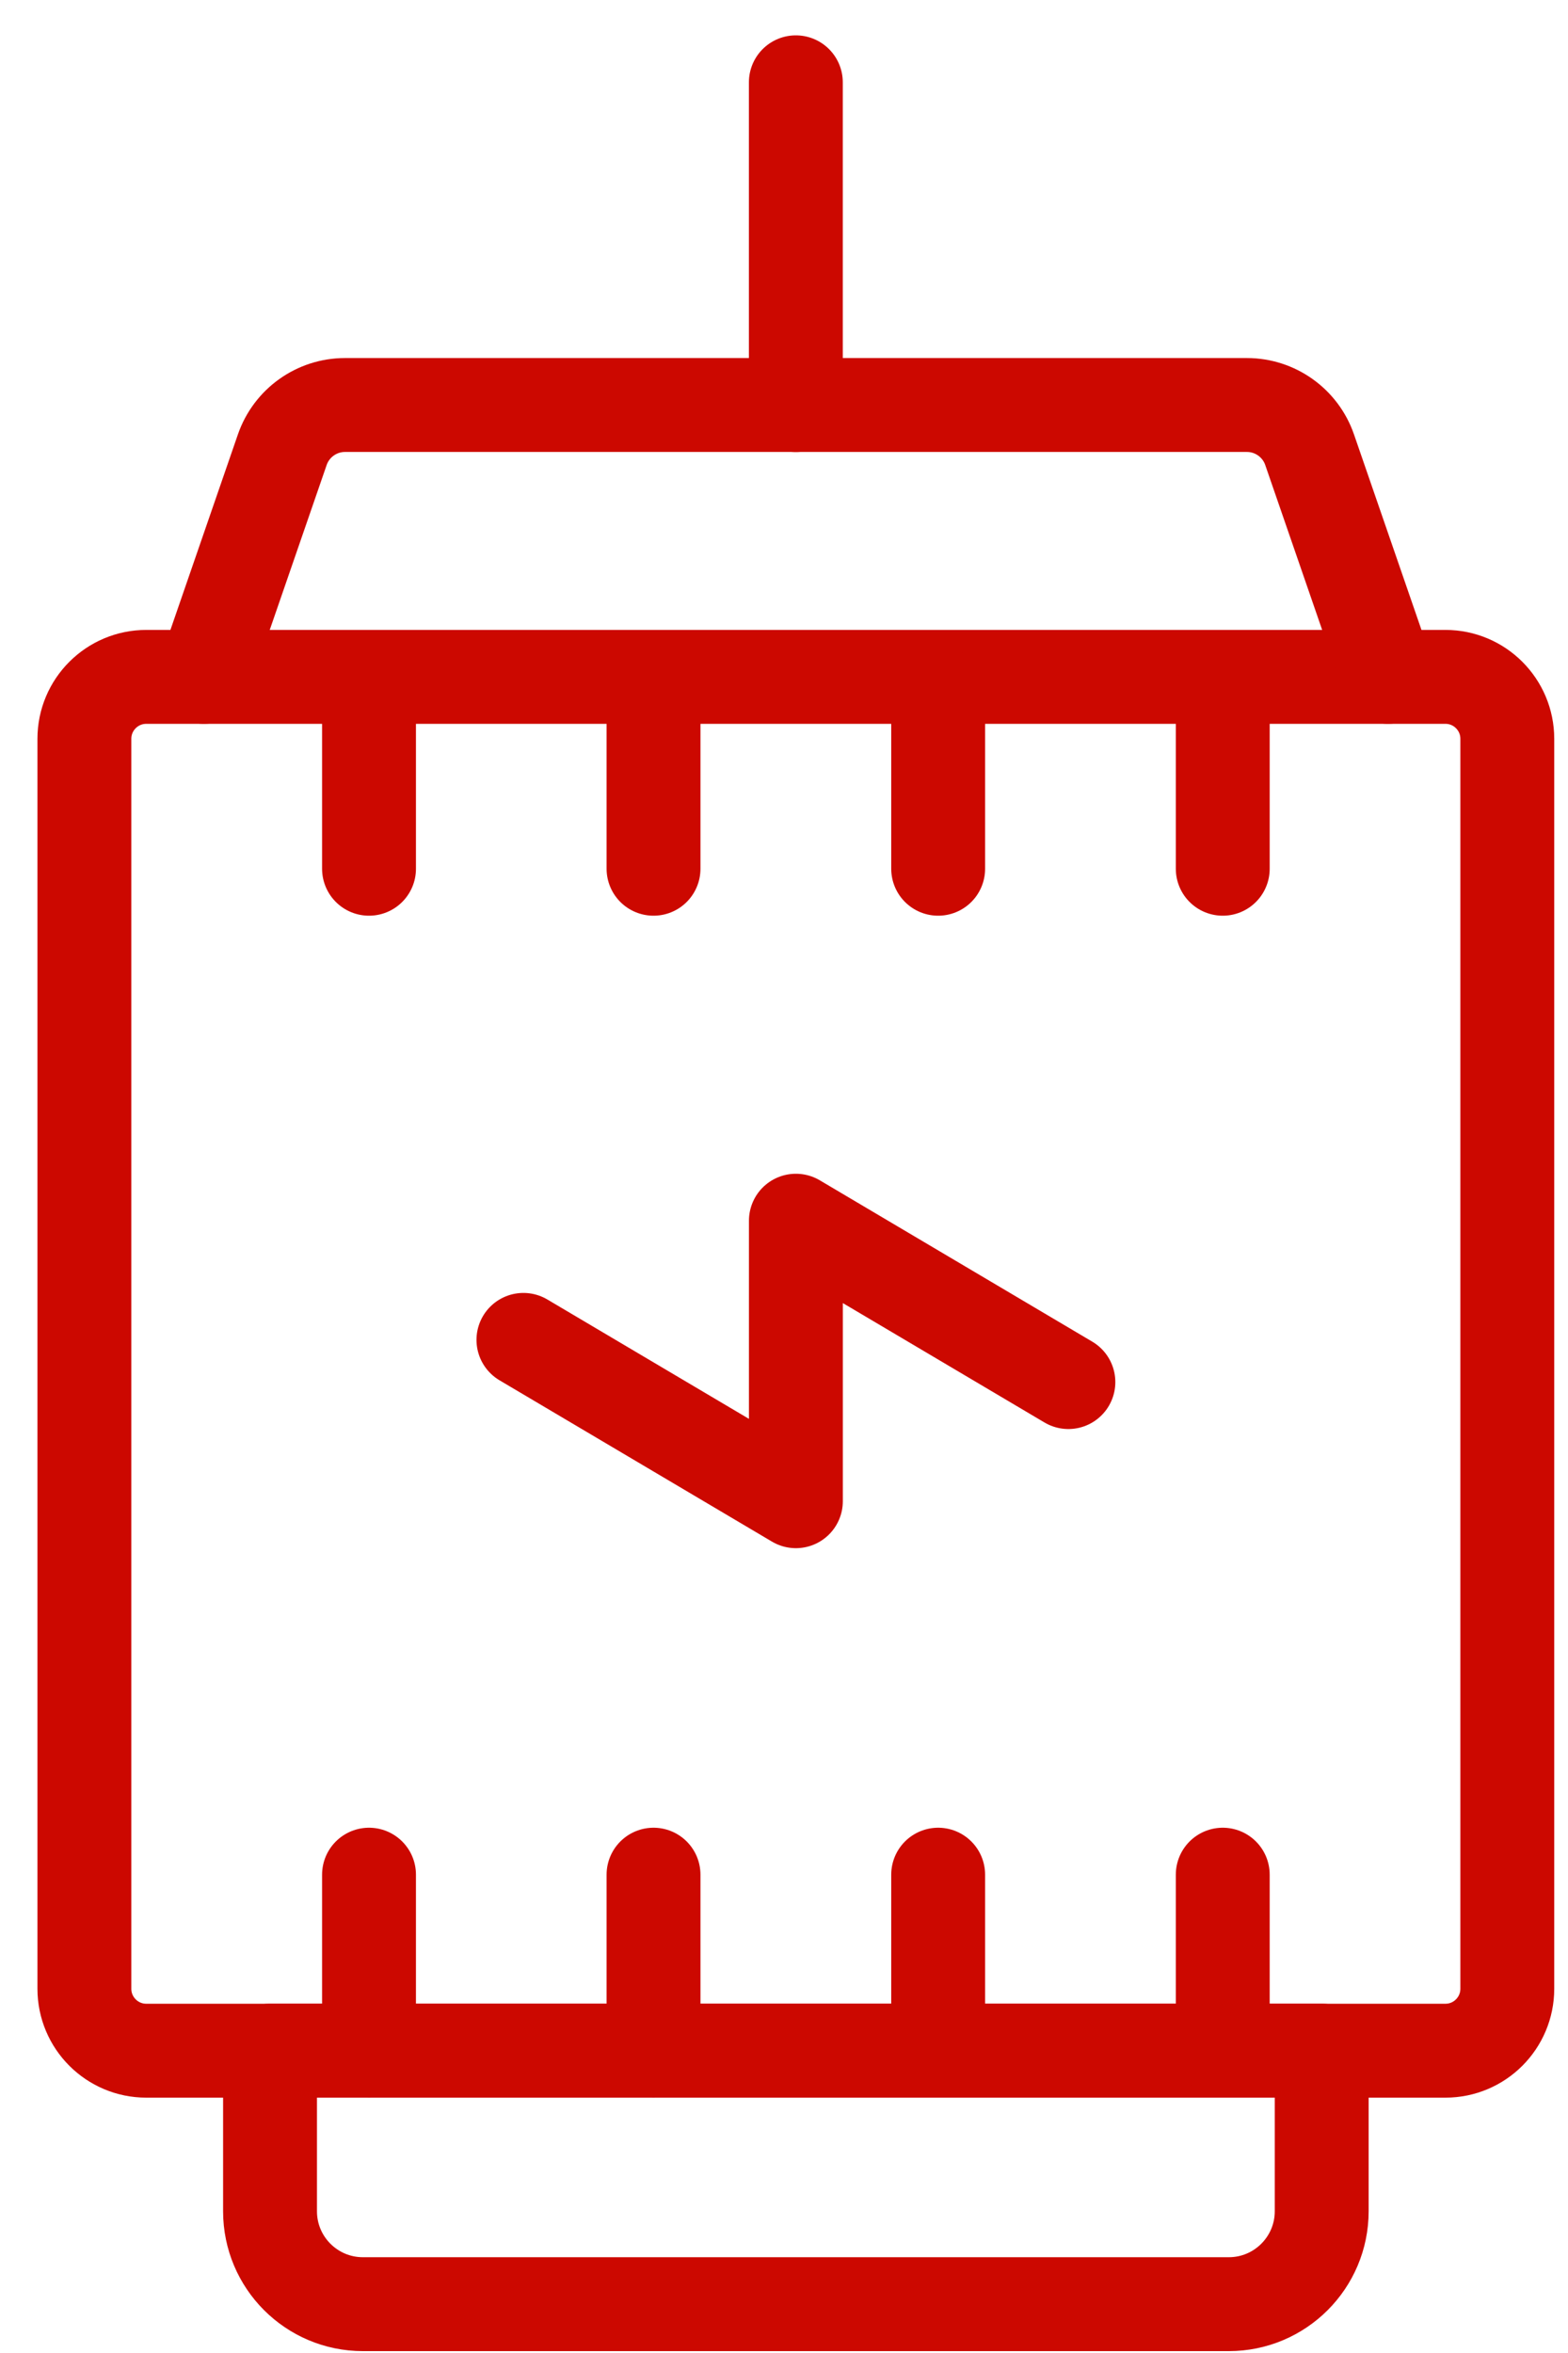
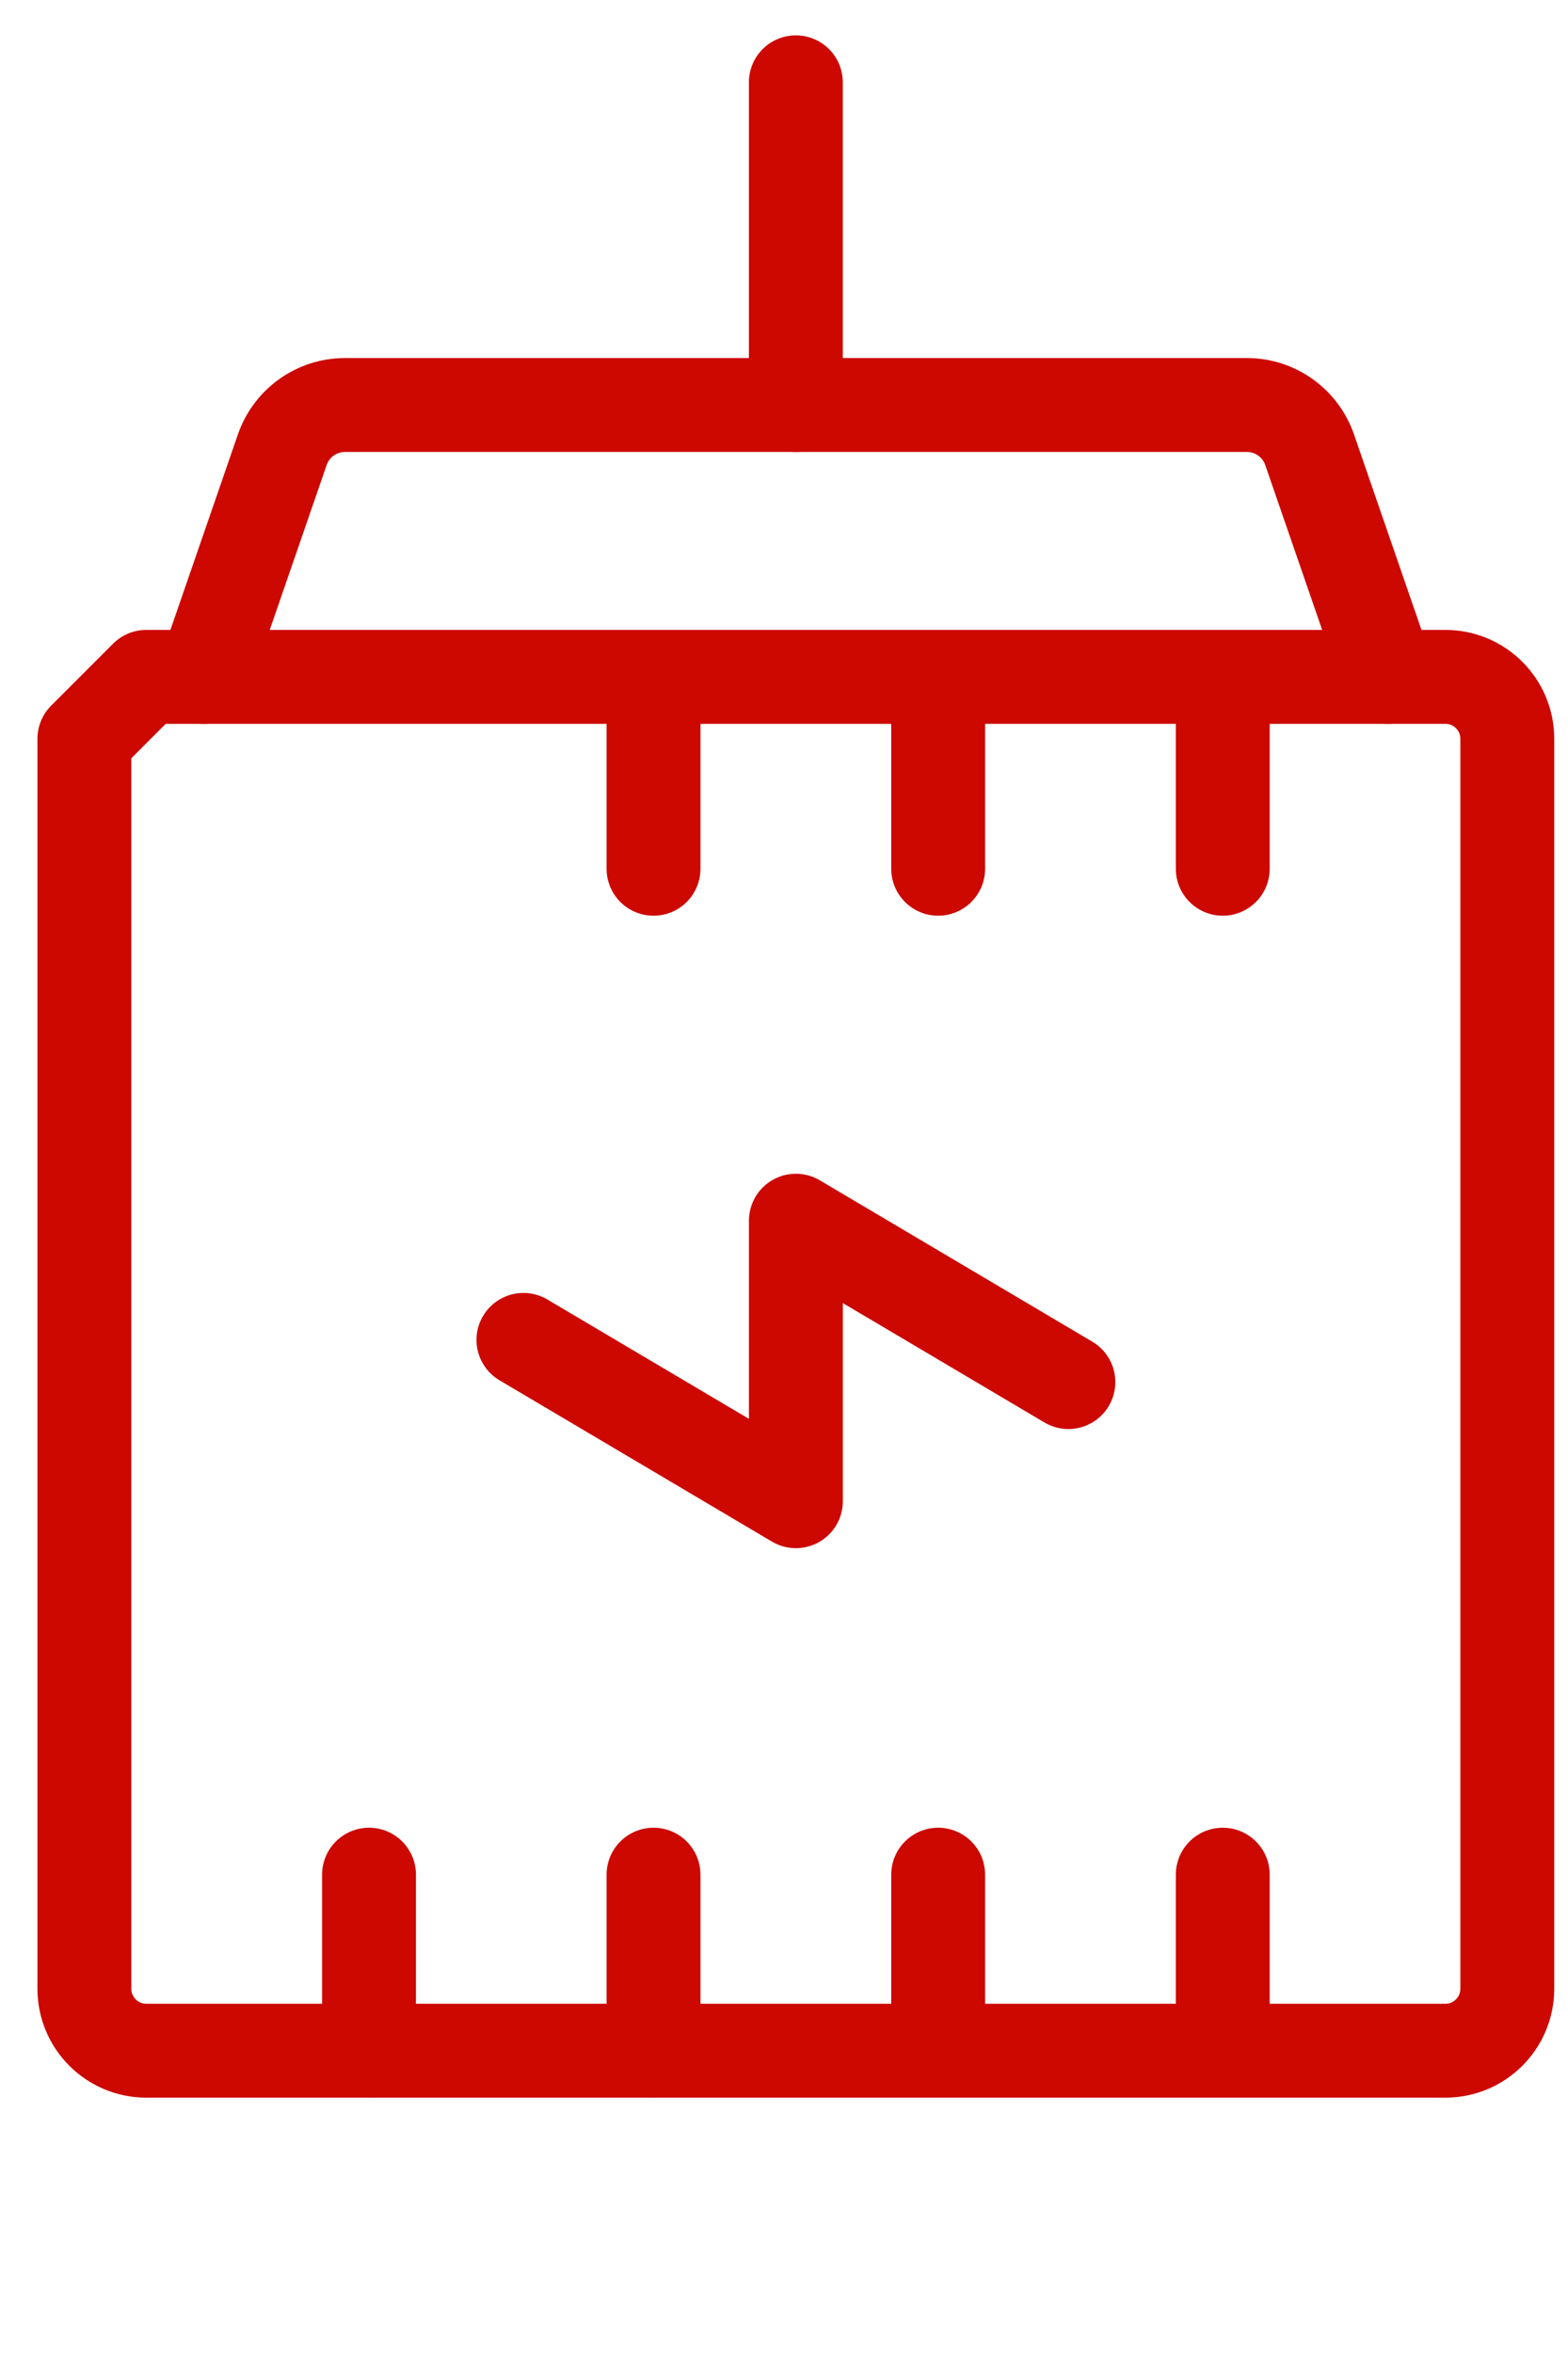
<svg xmlns="http://www.w3.org/2000/svg" width="38" height="57" viewBox="0 0 38 57" fill="none">
  <g clip-path="url(#clip0_1007_8154)">
-     <path d="M2.045 17.897L2.045 48.176C2.045 49.005 2.717 49.677 3.545 49.677L35.029 49.677C35.858 49.677 36.529 49.005 36.529 48.176L36.529 17.897C36.529 17.069 35.858 16.397 35.029 16.397L3.545 16.397C2.717 16.397 2.045 17.069 2.045 17.897Z" stroke="#CC0800" stroke-width="2.275" stroke-linecap="round" stroke-linejoin="round" />
-     <path d="M6.544 53.567L6.544 49.676L32.031 49.676L32.031 53.567C32.031 54.809 31.022 55.817 29.781 55.817L8.794 55.817C7.552 55.817 6.544 54.809 6.544 53.567Z" stroke="#CC0800" stroke-width="2.275" stroke-linecap="round" stroke-linejoin="round" />
+     <path d="M2.045 17.897L2.045 48.176C2.045 49.005 2.717 49.677 3.545 49.677L35.029 49.677C35.858 49.677 36.529 49.005 36.529 48.176L36.529 17.897C36.529 17.069 35.858 16.397 35.029 16.397L3.545 16.397Z" stroke="#CC0800" stroke-width="2.275" stroke-linecap="round" stroke-linejoin="round" />
    <path d="M4.941 16.396L6.841 10.894C7.065 10.247 7.675 9.811 8.36 9.811L30.219 9.811C30.904 9.811 31.515 10.247 31.738 10.894L33.638 16.396" stroke="#CC0800" stroke-width="2.275" stroke-linecap="round" stroke-linejoin="round" />
    <path d="M19.287 9.812L19.287 1.994" stroke="#CC0800" stroke-width="2.275" stroke-linecap="round" stroke-linejoin="round" />
    <path d="M8.943 49.677L8.943 45.413" stroke="#CC0800" stroke-width="2.275" stroke-linecap="round" stroke-linejoin="round" />
    <path d="M15.838 49.677L15.838 45.413" stroke="#CC0800" stroke-width="2.275" stroke-linecap="round" stroke-linejoin="round" />
    <path d="M22.736 49.676L22.736 45.413" stroke="#CC0800" stroke-width="2.275" stroke-linecap="round" stroke-linejoin="round" />
    <path d="M29.633 49.676L29.633 45.413" stroke="#CC0800" stroke-width="2.275" stroke-linecap="round" stroke-linejoin="round" />
-     <path d="M8.943 21.045L8.943 16.781" stroke="#CC0800" stroke-width="2.275" stroke-linecap="round" stroke-linejoin="round" />
    <path d="M15.838 21.045L15.838 16.781" stroke="#CC0800" stroke-width="2.275" stroke-linecap="round" stroke-linejoin="round" />
    <path d="M22.736 21.045L22.736 16.781" stroke="#CC0800" stroke-width="2.275" stroke-linecap="round" stroke-linejoin="round" />
    <path d="M29.633 21.045L29.633 16.781" stroke="#CC0800" stroke-width="2.275" stroke-linecap="round" stroke-linejoin="round" />
    <path d="M12.685 32.458L19.288 36.366L19.288 29.571L25.892 33.48" stroke="#CC0800" stroke-width="2.275" stroke-linecap="round" stroke-linejoin="round" />
  </g>
  <defs>
    <clipPath id="clip0_1007_8154">
      <rect width="56.099" height="36.76" fill="white" transform="translate(0.907 56.955) rotate(-90)" />
    </clipPath>
  </defs>
</svg>